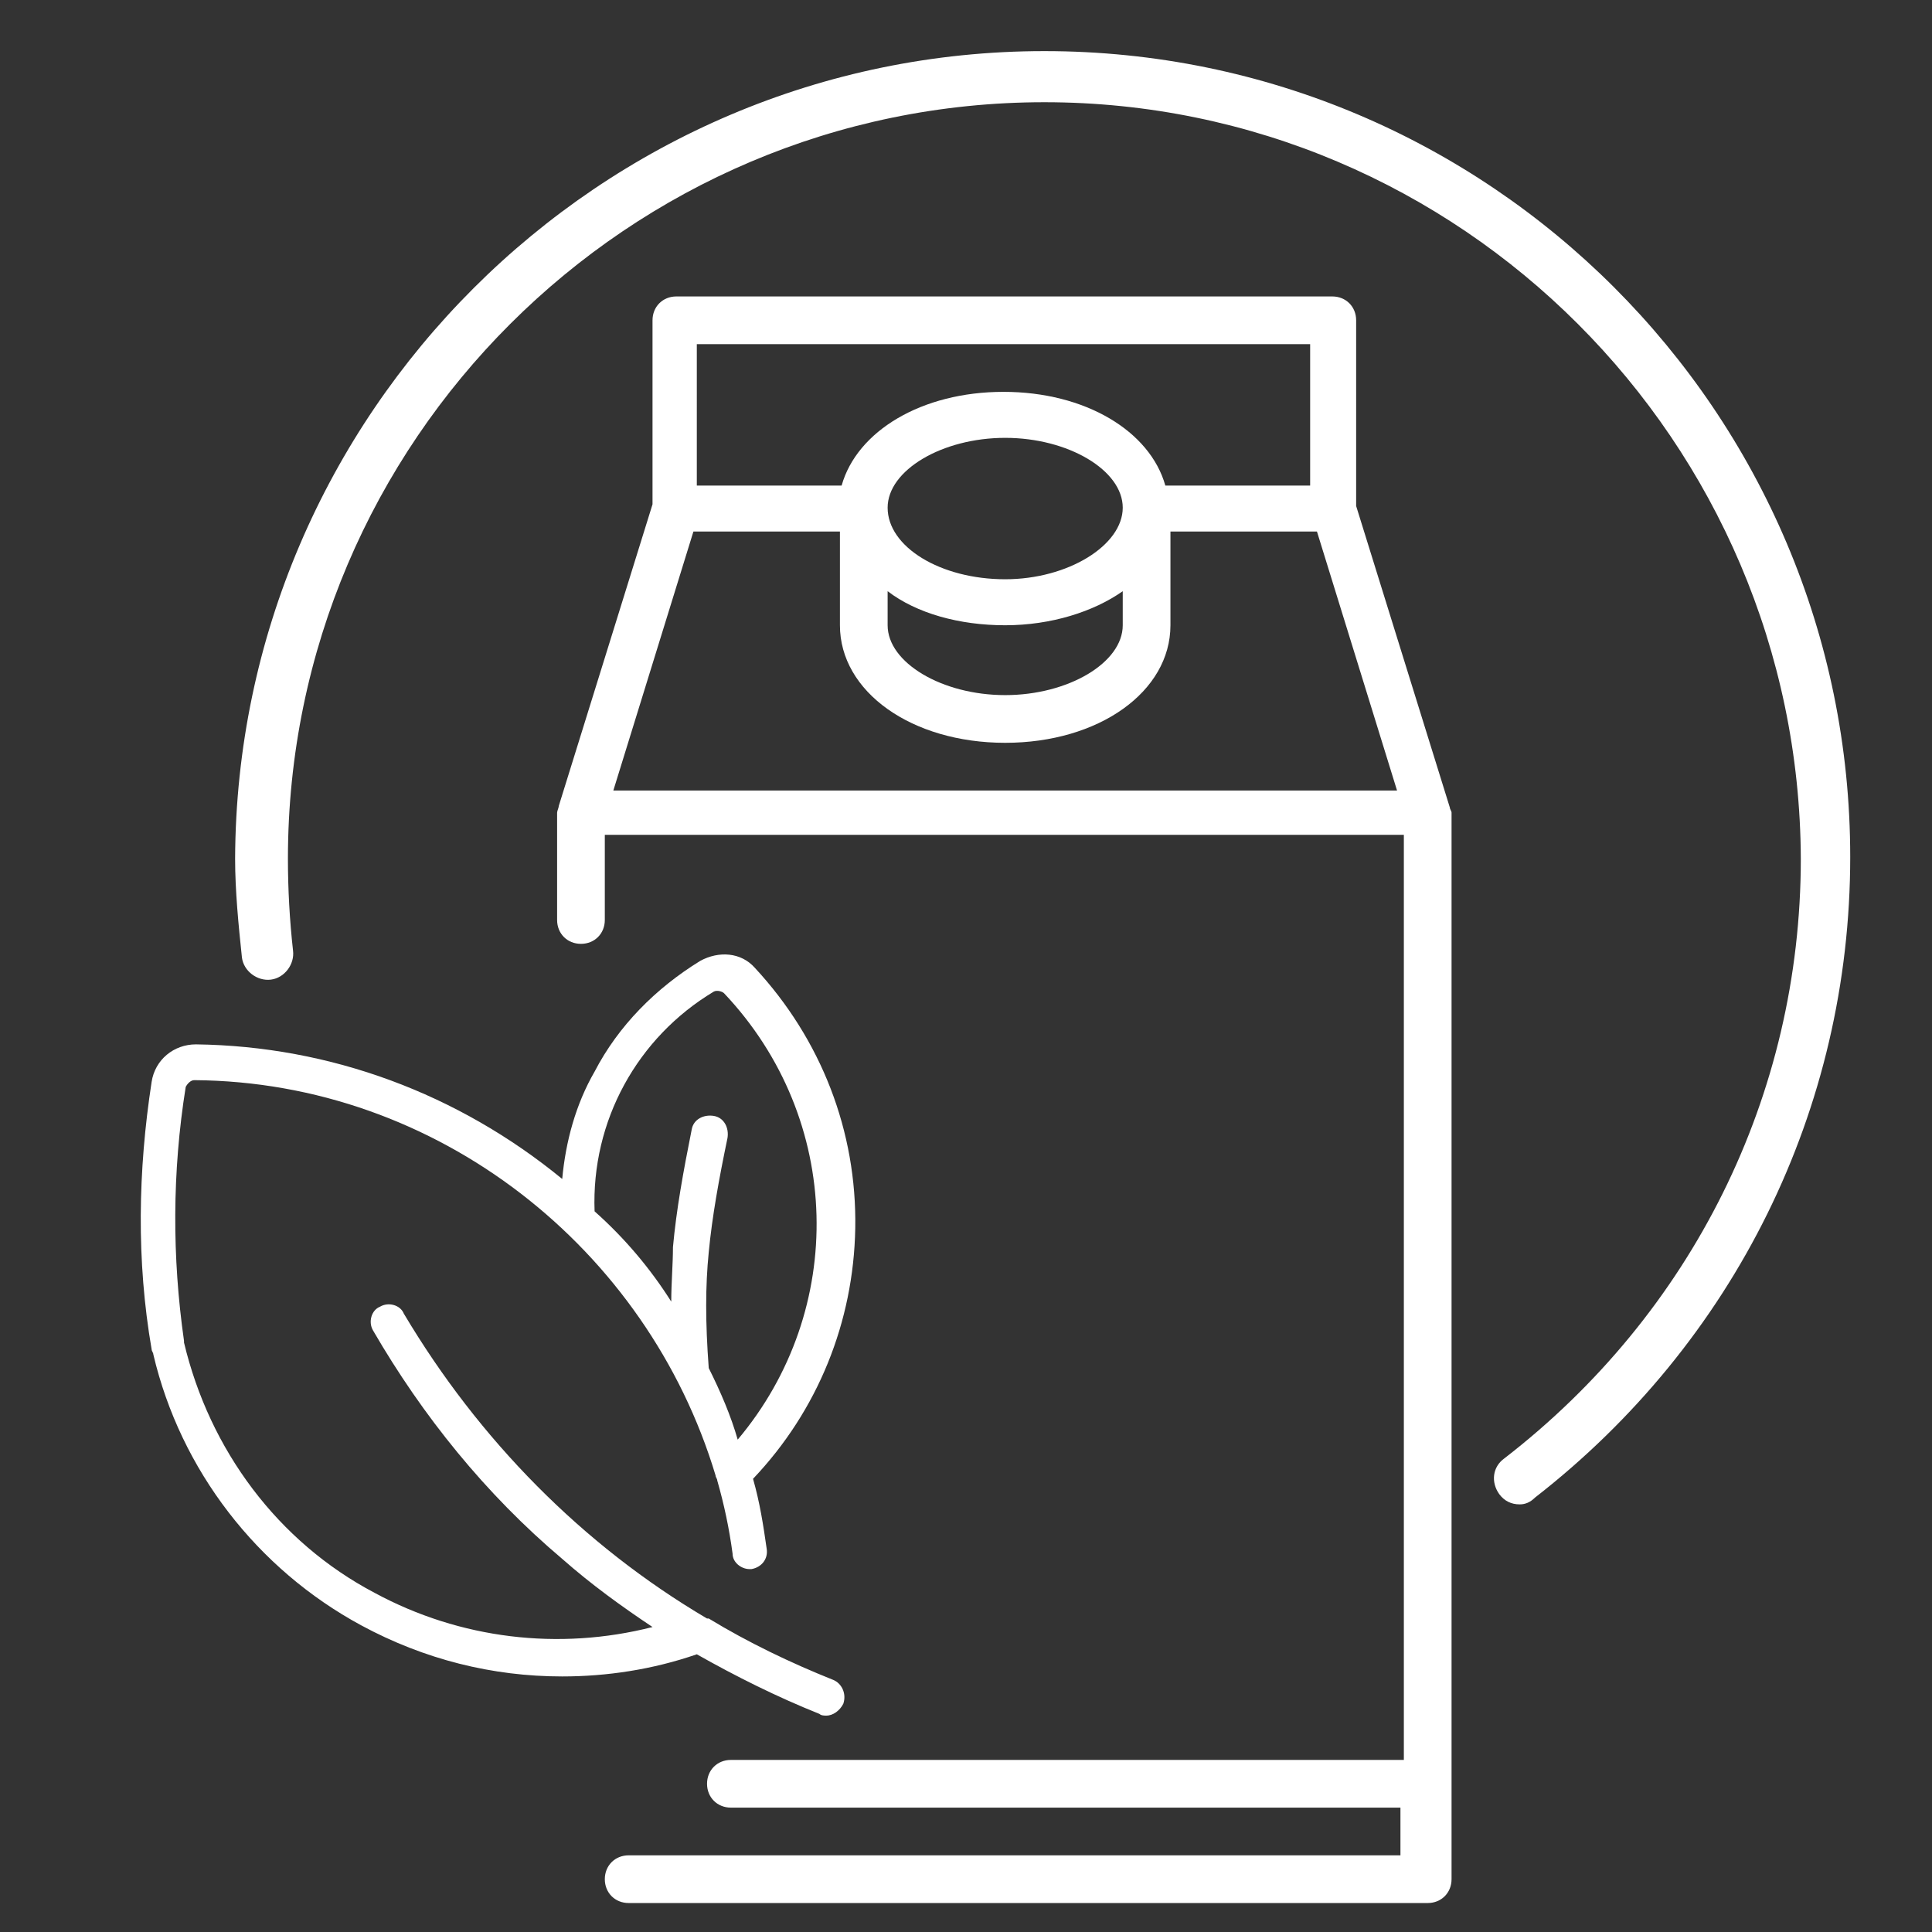
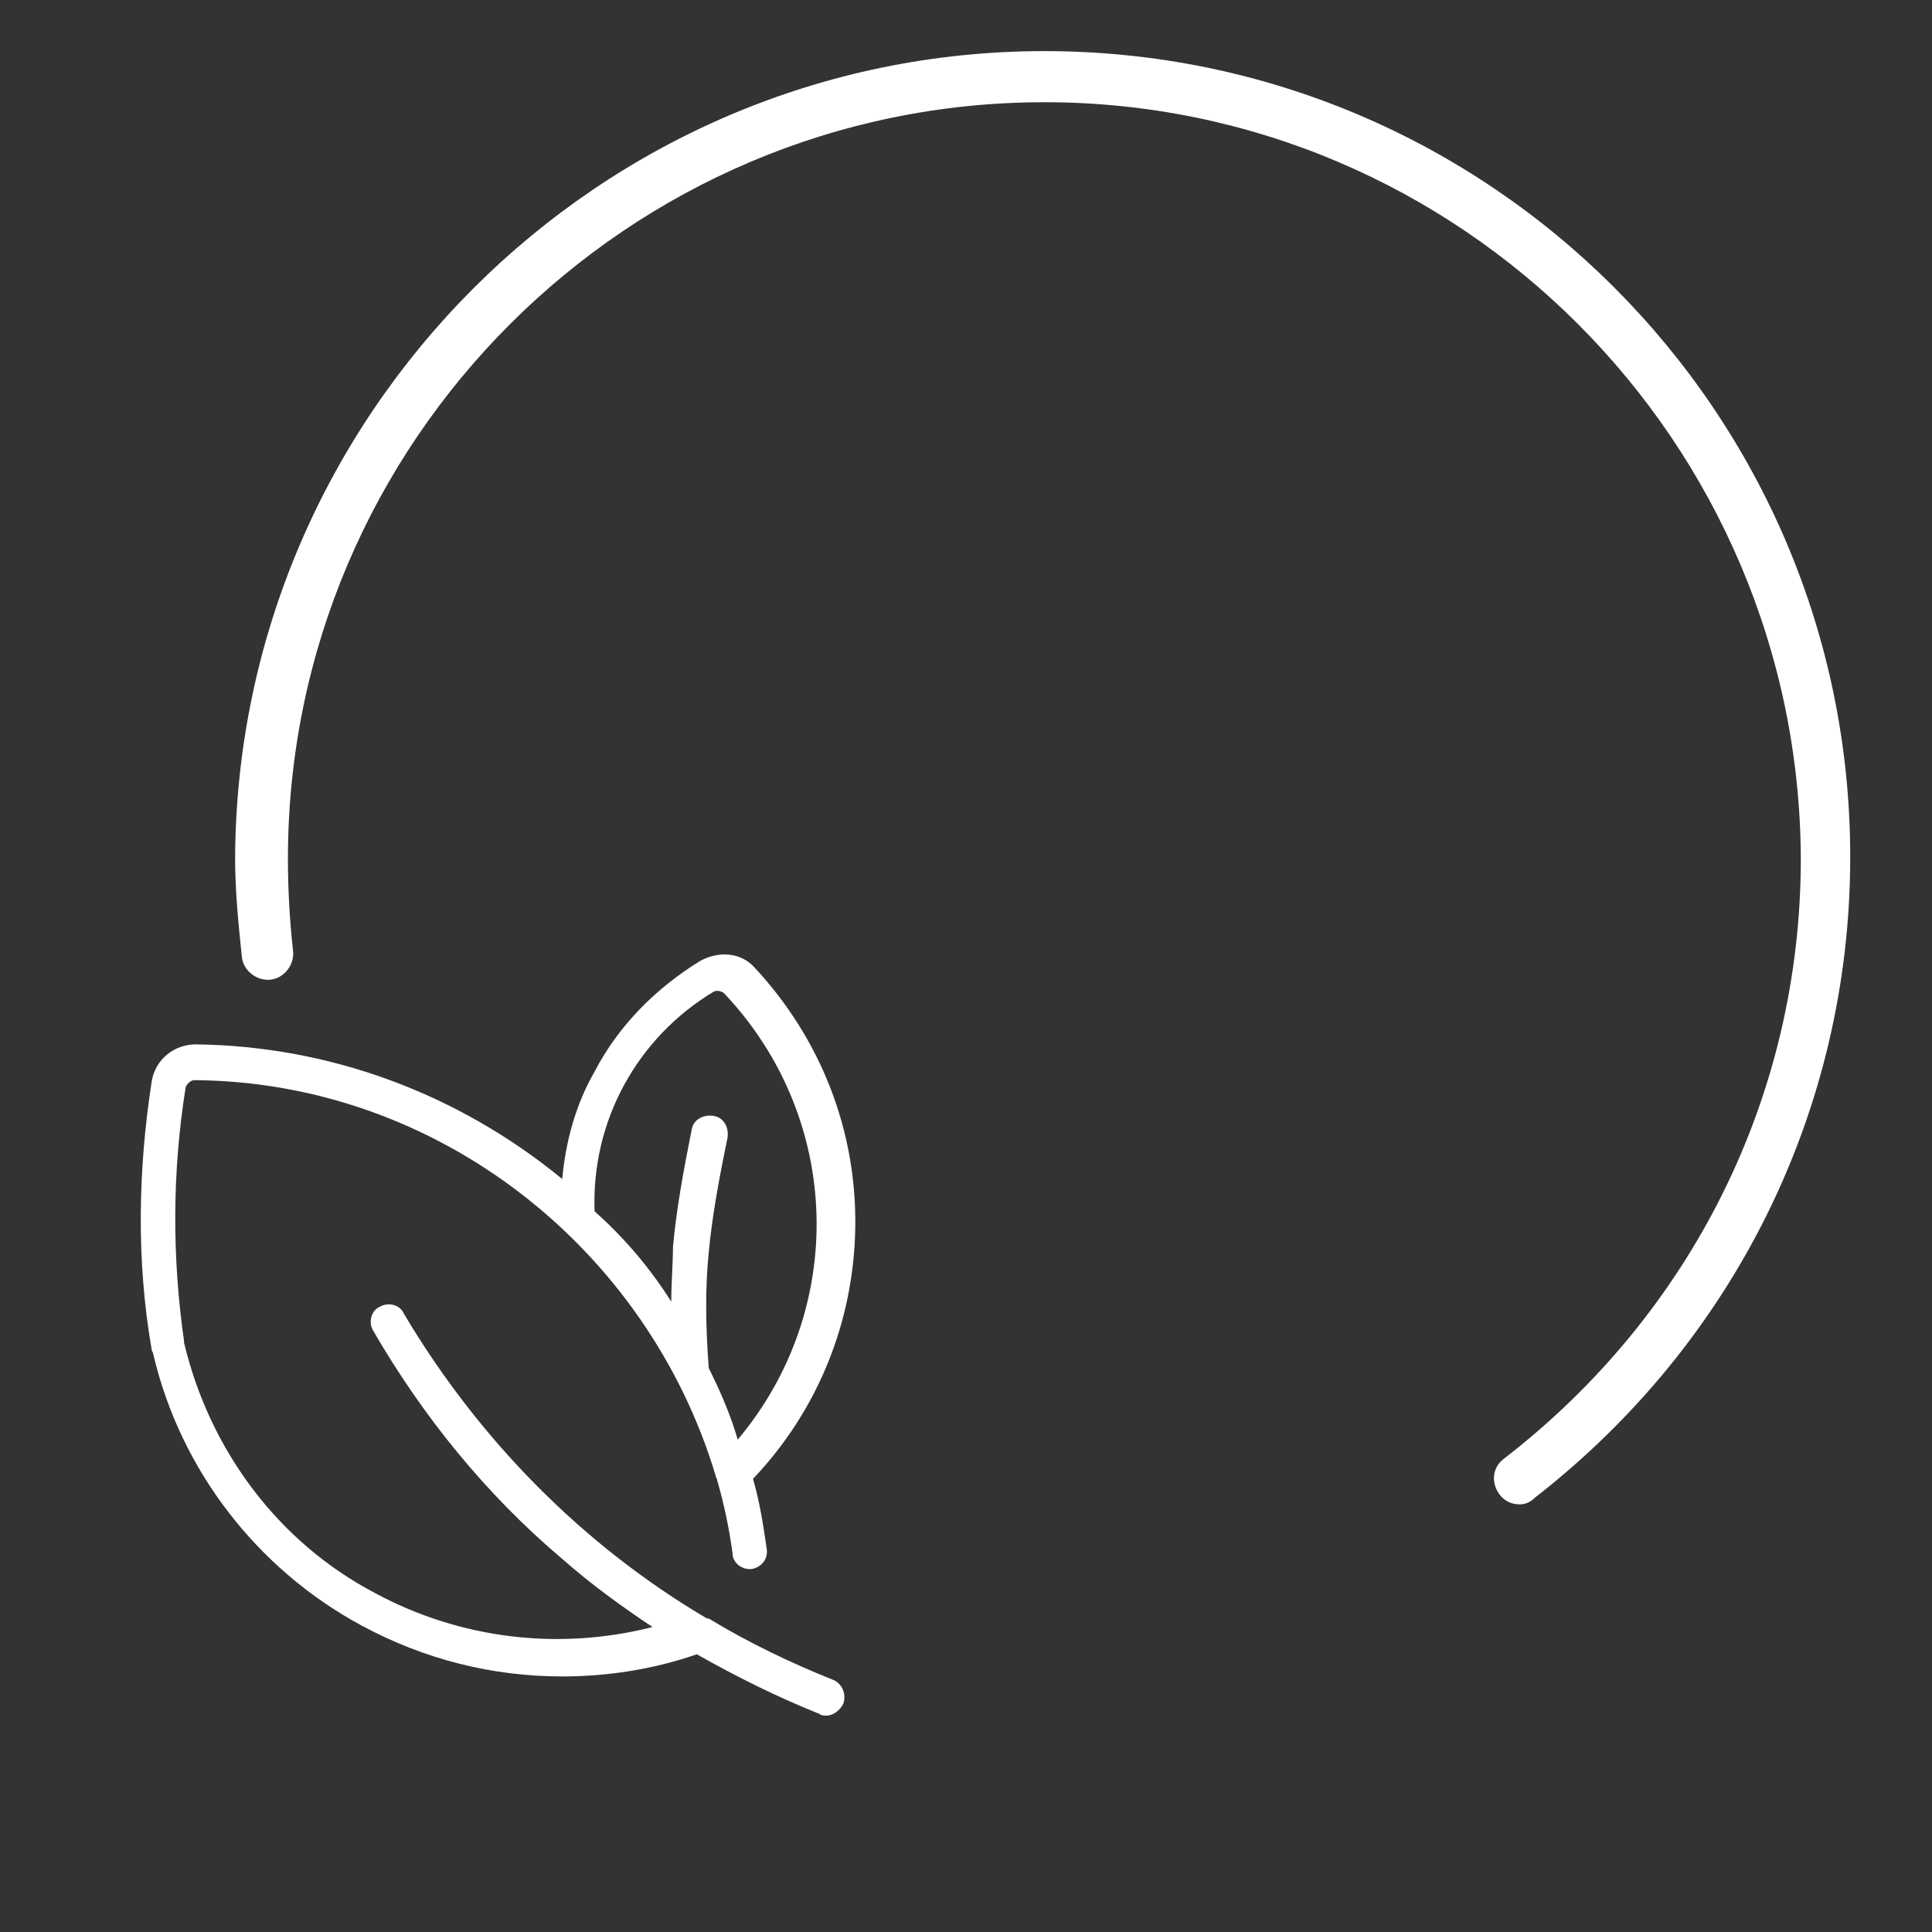
<svg xmlns="http://www.w3.org/2000/svg" version="1.1" id="Livello_1" x="0px" y="0px" viewBox="0 0 113.4 113.4" style="enable-background:new 0 0 113.4 113.4;" xml:space="preserve">
  <rect x="0" y="0" width="113.4" height="113.4" fill="#333333" stroke="none" />
  <style type="text/css">
	.st0{fill:#FFFFFF;}
</style>
  <g>
    <g>
      <path class="st0" d="M89.2,88.3c-0.5,0-0.9-0.2-1.2-0.6c-0.5-0.7-0.4-1.6,0.3-2.1c11-8.5,17.4-21.3,17.4-35.2    C105.6,25.9,85.7,6,61.3,6S16.9,25.9,16.9,50.4c0,1.8,0.1,3.6,0.3,5.4c0.1,0.8-0.5,1.6-1.3,1.7c-0.8,0.1-1.6-0.5-1.7-1.3    c-0.2-1.9-0.4-3.9-0.4-5.8C13.9,24.3,35.2,3,61.3,3s47.3,21.2,47.3,47.3c0,14.8-6.8,28.5-18.5,37.6C89.8,88.2,89.5,88.3,89.2,88.3    z" />
    </g>
-     <path class="st0" d="M85.1,47.4l-5.5-17.7V18.8c0-0.8-0.6-1.4-1.4-1.4H39.7c-0.8,0-1.4,0.6-1.4,1.4v10.8l-5.5,17.7   c0,0.1-0.1,0.3-0.1,0.4V54c0,0.8,0.6,1.4,1.4,1.4s1.4-0.6,1.4-1.4v-5h46.9v15.3v2.8v36.2H47.7h-2h-2.8c-0.8,0-1.4,0.6-1.4,1.4   s0.6,1.4,1.4,1.4h1.9h1.1h36.3v2.8H41.8h-1.3h-3.6c-0.8,0-1.4,0.6-1.4,1.4s0.6,1.4,1.4,1.4h5.9h1.1h39.9c0.8,0,1.4-0.6,1.4-1.4   V67.1v-2.8V47.7C85.2,47.6,85.1,47.5,85.1,47.4z M40.9,20.2h36v8.3h-8.5c-0.9-3.2-4.7-5.5-9.5-5.5s-8.6,2.3-9.5,5.5h-8.5   C40.9,28.5,40.9,20.2,40.9,20.2z M59,34c-3.8,0-6.9-1.9-6.9-4.2c0-2.2,3.2-4.1,6.9-4.1s6.9,1.9,6.9,4.1S62.7,34,59,34z M65.9,34.7   v2c0,2.2-3.2,4.1-6.9,4.1s-6.9-1.9-6.9-4.1v-2c1.7,1.3,4.2,2,6.9,2S64.2,35.9,65.9,34.7z M36,46.4l4.7-15.2h8.6v5.5   c0,3.9,4.2,6.9,9.7,6.9s9.7-3,9.7-6.9v-5.5h8.6L82,46.4H36z" />
    <path class="st0" d="M8.9,63.5L8.9,63.5c0.2-1.3,1.3-2.2,2.6-2.2l0,0c7.9,0.1,15.4,2.9,21.5,7.9c0.2-2.2,0.8-4.4,1.9-6.3   c1.4-2.7,3.6-4.9,6.2-6.5l0,0c1.1-0.6,2.4-0.5,3.2,0.4l0,0c3.9,4.2,6,9.6,5.9,15.3c-0.1,5.5-2.2,10.7-6,14.7   c0.4,1.4,0.6,2.7,0.8,4.1c0.1,0.6-0.3,1.1-0.9,1.2H44c-0.5,0-1-0.4-1-0.9c-0.2-1.5-0.5-2.9-0.9-4.3c0-0.1-0.1-0.2-0.1-0.3   c-4-13.3-16.3-23.1-30.6-23.2l0,0l0,0c-0.2,0-0.4,0.2-0.5,0.4l0,0c-0.8,5-0.8,10-0.1,14.9v0.1c1.5,6.3,5.5,11.7,11.2,14.7   c5,2.7,10.8,3.4,16.3,2c-1.8-1.2-3.6-2.5-5.3-4c-4.5-3.8-8.2-8.4-11.1-13.4c-0.3-0.5-0.1-1.2,0.4-1.4c0.5-0.3,1.2-0.1,1.4,0.4   c4.4,7.4,10.5,13.6,17.8,17.9h0.1c2.3,1.4,4.8,2.6,7.3,3.6c0.5,0.2,0.8,0.8,0.6,1.4c-0.2,0.4-0.6,0.7-1,0.7c-0.1,0-0.3,0-0.4-0.1   c-2.5-1-4.9-2.2-7.2-3.5c-2.6,0.9-5.3,1.3-7.9,1.3c-4.1,0-8.1-1-11.8-3C15.1,92.1,10.6,86.3,9,79.5c0-0.1-0.1-0.2-0.1-0.3   C8,74,8.1,68.7,8.9,63.5z M39.4,76.4c0-1.1,0.1-2.2,0.1-3.2c0.2-2.2,0.6-4.4,1.1-6.9c0.1-0.6,0.7-0.9,1.3-0.8s0.9,0.7,0.8,1.3   c-0.5,2.4-0.9,4.6-1.1,6.7c-0.2,2-0.2,4.1,0,6.8c0.7,1.4,1.3,2.8,1.7,4.2c6.4-7.6,6.2-18.8-0.8-26.2l0,0c-0.1-0.1-0.4-0.2-0.6-0.1   l0,0c-4.5,2.7-7.2,7.6-7,12.9C36.7,72.7,38.2,74.5,39.4,76.4z" />
  </g>
</svg>